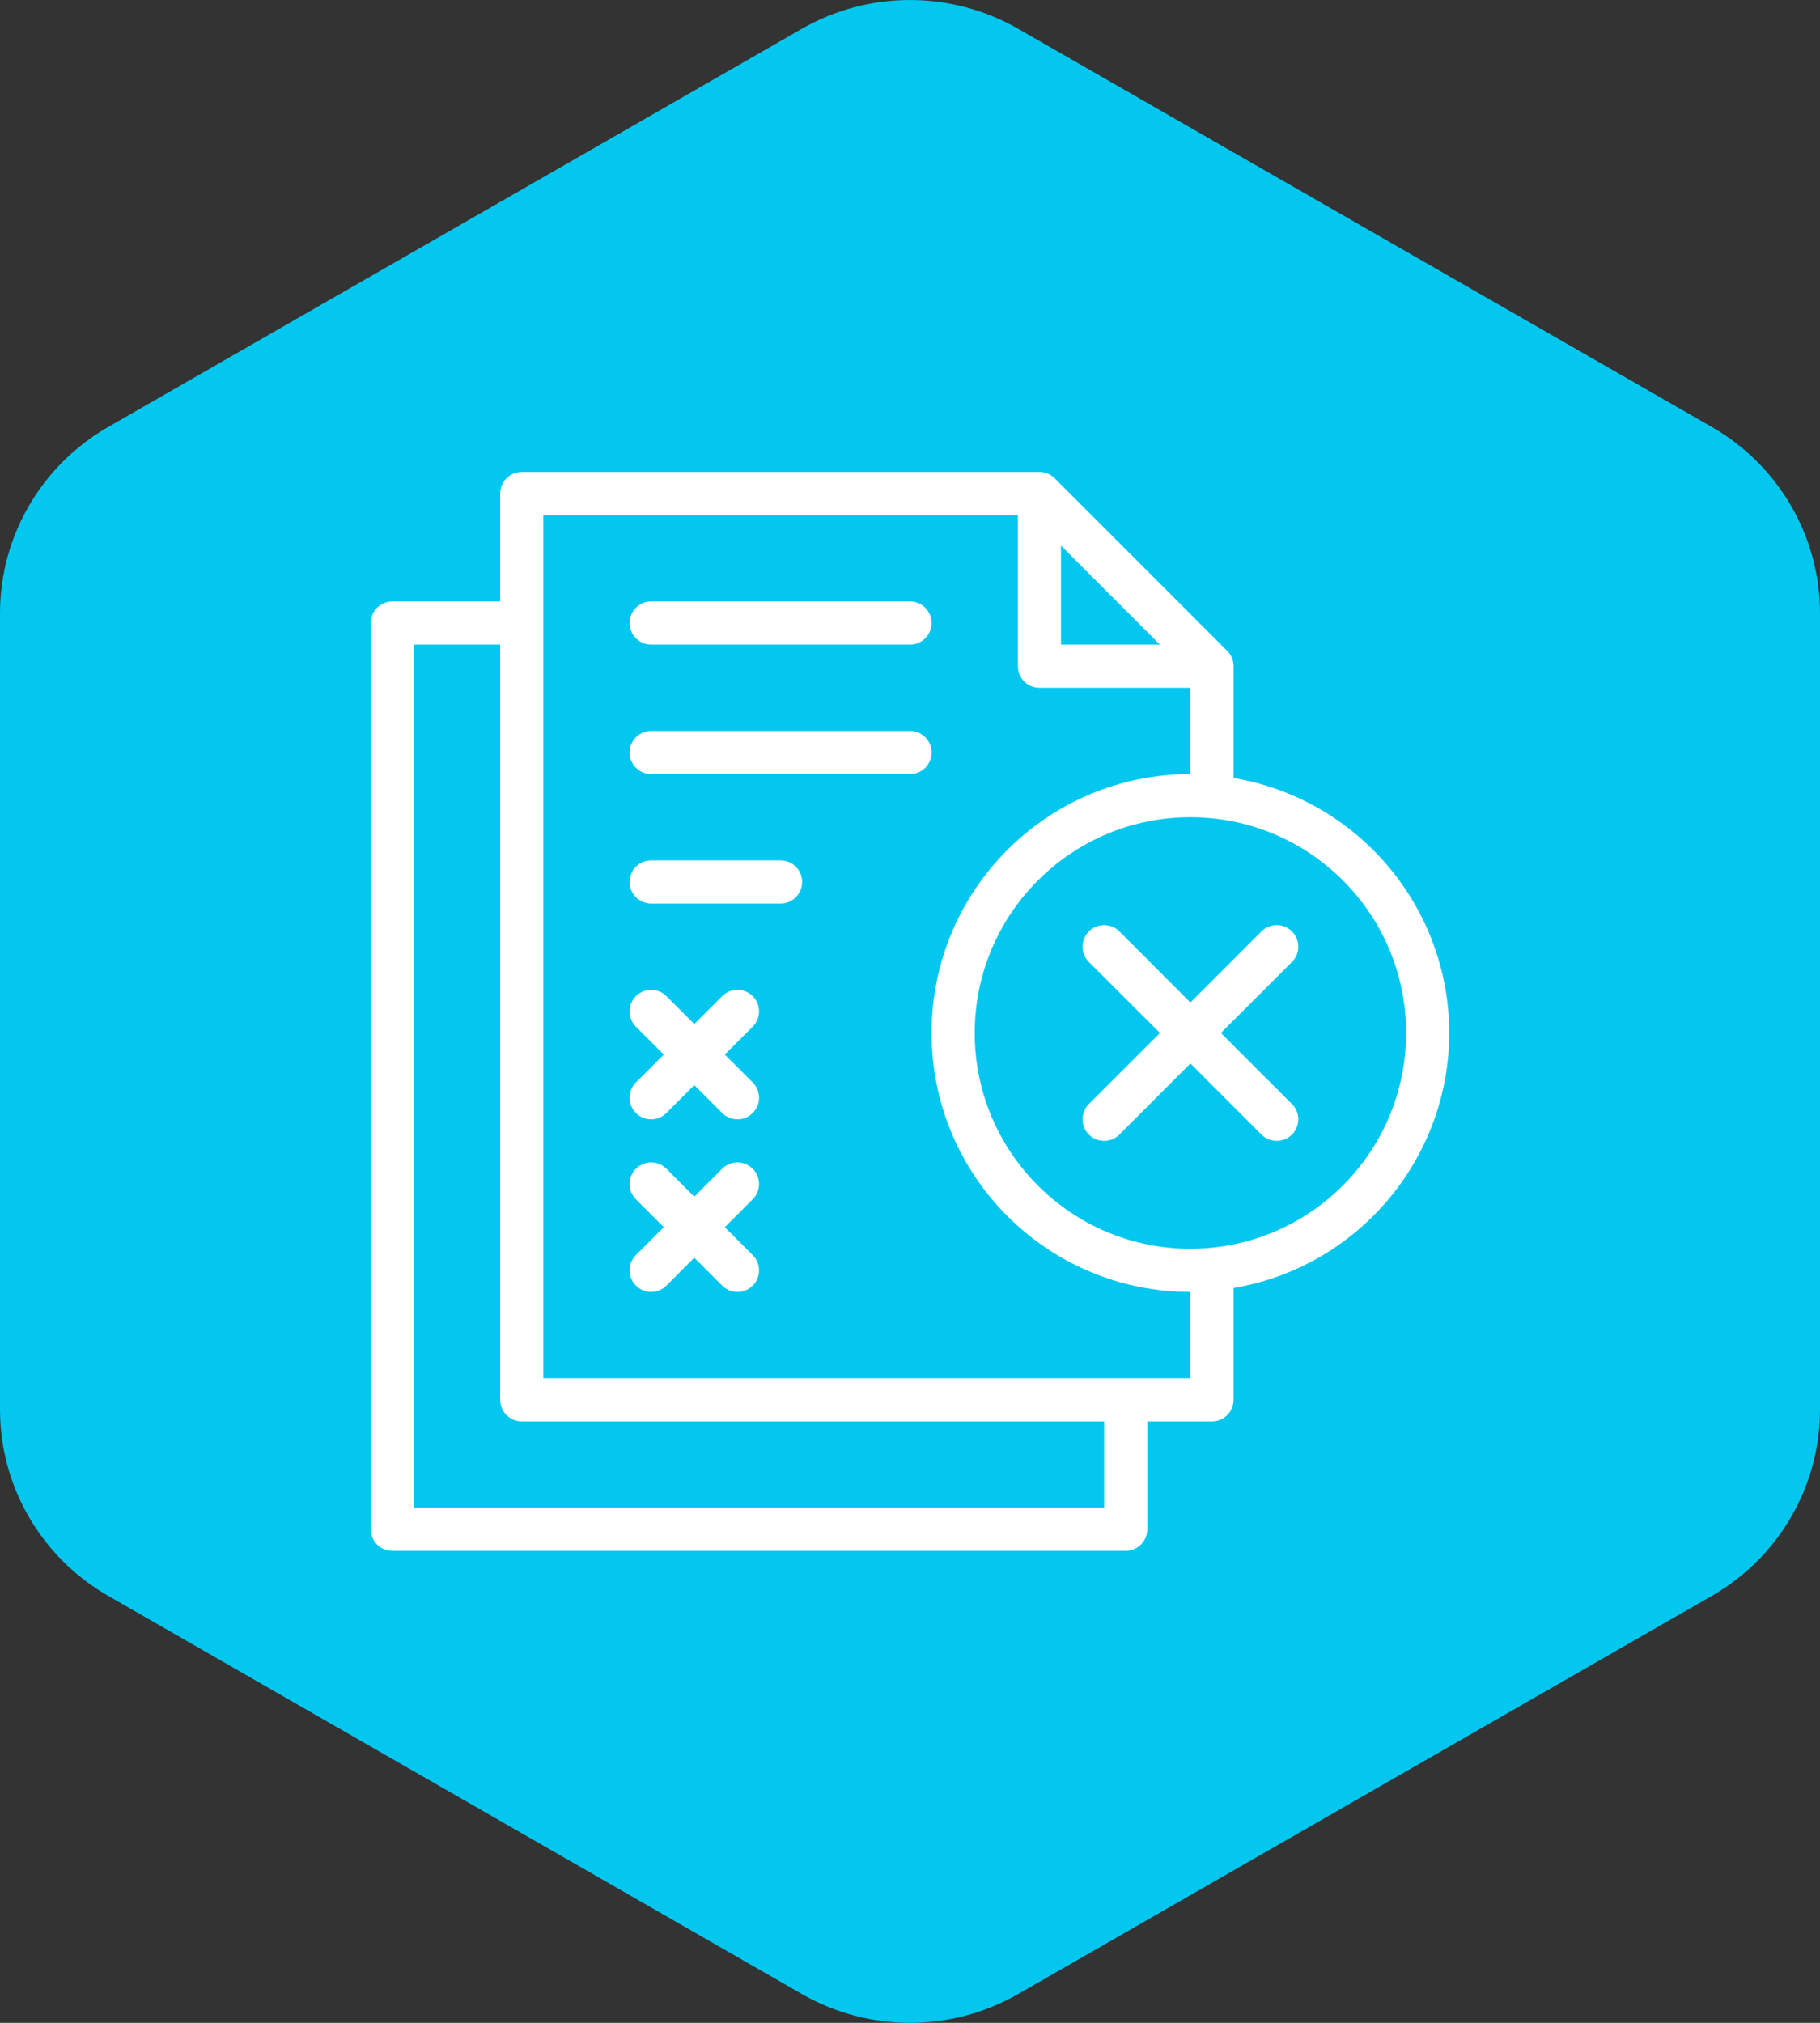
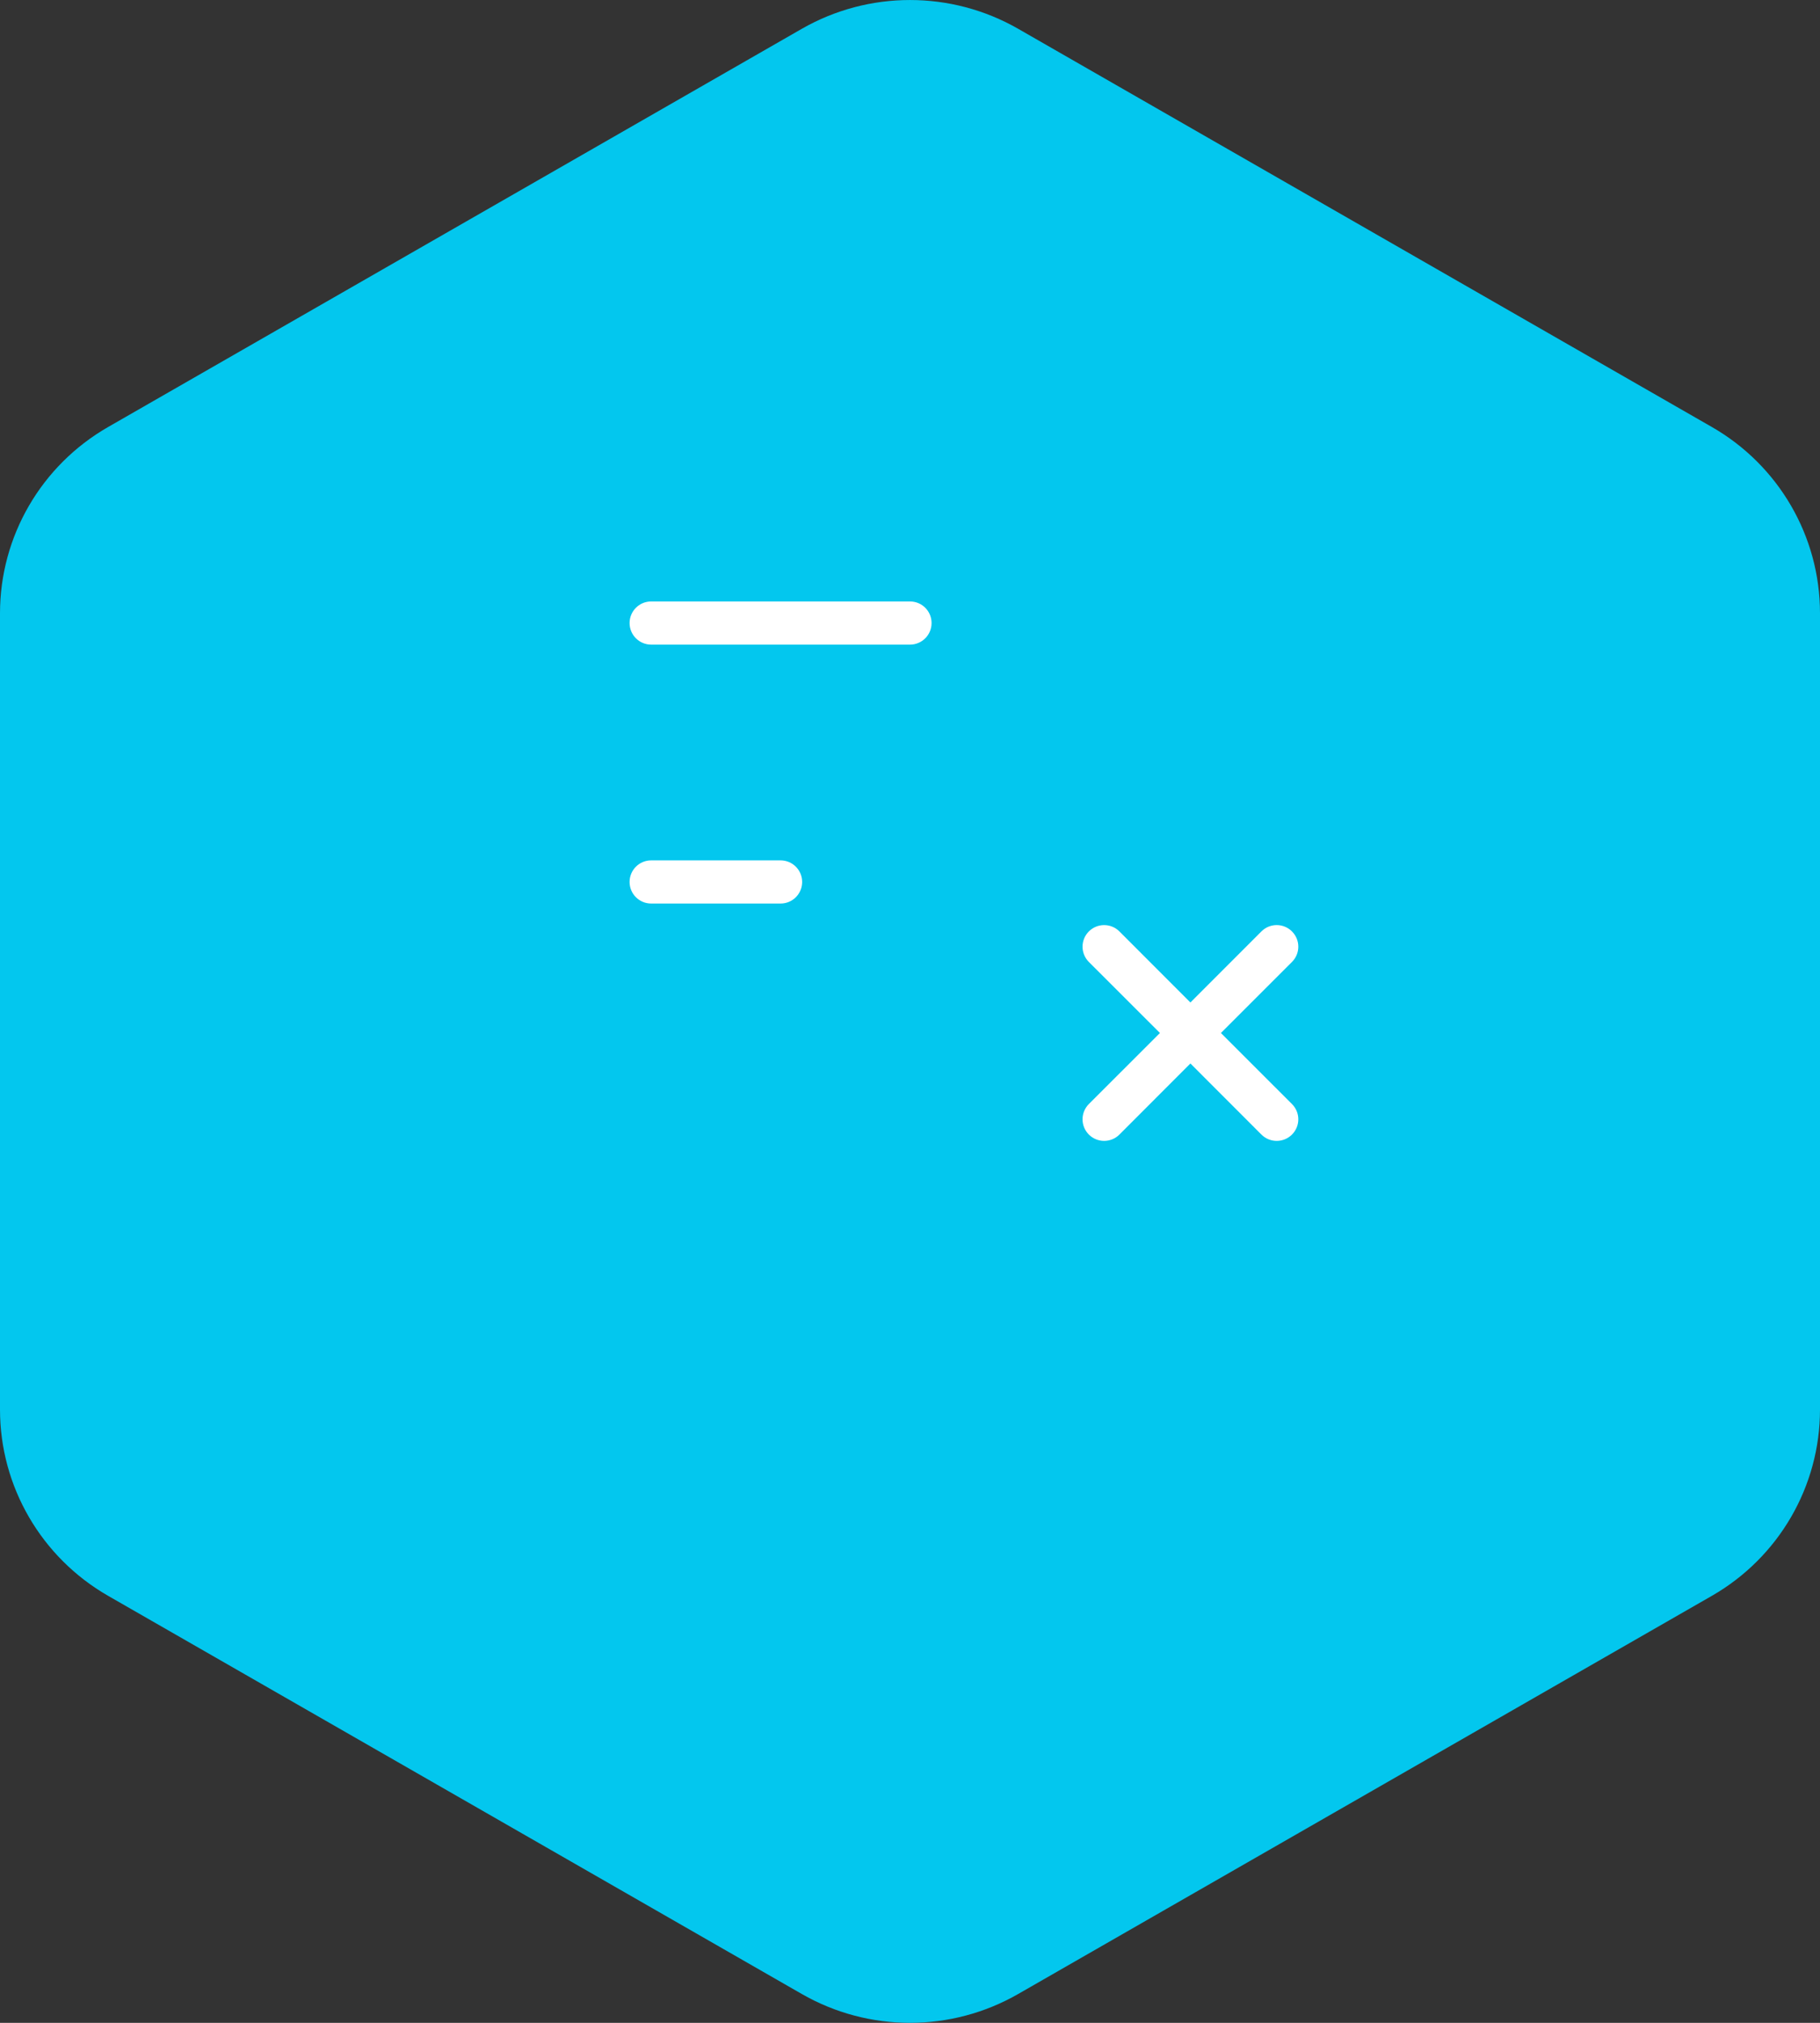
<svg xmlns="http://www.w3.org/2000/svg" width="54" height="60" viewBox="0 0 54 60" fill="none">
  <rect x="0" y="0" width="54" height="60" fill="#333333" stroke="none" />
  <path d="M54 41.81V18.189C54 15.911 52.777 13.804 50.791 12.665L30.209 0.854C28.223 -0.284 25.777 -0.284 23.791 0.854L3.209 12.665C1.223 13.804 0 15.911 0 18.189V41.81C0 44.089 1.223 46.195 3.209 47.335L23.791 59.145C25.777 60.285 28.223 60.285 30.209 59.145L50.791 47.335C52.777 46.195 54 44.089 54 41.81Z" fill="#03C7EE" />
-   <path d="M43 30.64C42.993 26.896 40.291 23.702 36.6 23.075V19.76C36.6 19.59 36.533 19.427 36.413 19.307L31.293 14.187C31.173 14.067 31.01 13.999 30.84 14H15.48C15.126 14 14.84 14.286 14.84 14.64V17.84H11.64C11.286 17.84 11 18.126 11 18.48V45.36C11 45.714 11.286 46 11.64 46H33.4C33.754 46 34.04 45.714 34.04 45.36V42.16H35.96C36.314 42.16 36.6 41.874 36.6 41.52V38.205C40.291 37.578 42.993 34.383 43 30.64ZM31.48 16.185L34.415 19.12H31.48V16.185ZM32.76 44.72H12.28V19.12H14.84V41.52C14.84 41.874 15.126 42.16 15.48 42.16H32.76V44.72ZM35.32 40.88H16.12V15.28H30.2V19.76C30.2 20.114 30.486 20.4 30.84 20.4H35.32V22.96C31.078 22.96 27.64 26.398 27.64 30.64C27.64 34.882 31.078 38.32 35.32 38.32V40.88ZM35.32 37.04C31.786 37.04 28.92 34.174 28.92 30.64C28.92 27.106 31.786 24.24 35.32 24.24C38.854 24.24 41.72 27.106 41.72 30.64C41.716 34.173 38.853 37.036 35.32 37.04Z" fill="white" />
  <path d="M38.333 27.627C38.084 27.377 37.678 27.376 37.428 27.626L37.427 27.627L35.32 29.735L33.213 27.627C32.963 27.377 32.557 27.377 32.307 27.627C32.057 27.877 32.057 28.283 32.307 28.533L34.416 30.64L32.307 32.747C32.057 32.997 32.057 33.403 32.307 33.653C32.557 33.903 32.963 33.903 33.213 33.653L35.32 31.544L37.427 33.653C37.677 33.903 38.083 33.903 38.333 33.653C38.584 33.403 38.584 32.997 38.333 32.747L36.225 30.64L38.333 28.533C38.584 28.283 38.584 27.878 38.334 27.628L38.333 27.627Z" fill="white" />
  <path d="M19.32 19.12H27C27.354 19.12 27.64 18.834 27.64 18.48C27.64 18.126 27.354 17.84 27 17.84H19.32C18.967 17.84 18.68 18.126 18.68 18.48C18.68 18.834 18.967 19.12 19.32 19.12Z" fill="white" />
-   <path d="M27 21.68H19.32C18.967 21.68 18.68 21.966 18.68 22.32C18.68 22.674 18.967 22.96 19.32 22.96H27C27.354 22.96 27.64 22.674 27.64 22.32C27.64 21.966 27.354 21.68 27 21.68Z" fill="white" />
  <path d="M23.16 25.52H19.32C18.967 25.52 18.68 25.806 18.68 26.16C18.68 26.514 18.967 26.8 19.32 26.8H23.16C23.514 26.8 23.8 26.514 23.8 26.16C23.8 25.806 23.514 25.52 23.16 25.52Z" fill="white" />
-   <path d="M22.333 29.547C22.084 29.297 21.678 29.296 21.428 29.546L21.427 29.547L20.6 30.375L19.773 29.547C19.523 29.297 19.117 29.297 18.867 29.547C18.617 29.797 18.617 30.203 18.867 30.453L19.696 31.28L18.867 32.107C18.617 32.357 18.617 32.763 18.867 33.013C19.117 33.263 19.523 33.263 19.773 33.013L20.6 32.185L21.427 33.013C21.677 33.263 22.083 33.263 22.333 33.013C22.584 32.763 22.584 32.357 22.333 32.107L21.505 31.28L22.333 30.453C22.584 30.203 22.584 29.798 22.334 29.548L22.333 29.547Z" fill="white" />
-   <path d="M22.333 34.667C22.084 34.417 21.678 34.416 21.428 34.666L21.427 34.667L20.6 35.495L19.773 34.667C19.523 34.417 19.117 34.417 18.867 34.667C18.617 34.917 18.617 35.323 18.867 35.573L19.696 36.4L18.867 37.227C18.617 37.477 18.617 37.883 18.867 38.133C19.117 38.383 19.523 38.383 19.773 38.133L20.6 37.305L21.427 38.133C21.677 38.383 22.083 38.383 22.333 38.133C22.584 37.883 22.584 37.477 22.333 37.227L21.505 36.4L22.333 35.573C22.584 35.323 22.584 34.918 22.334 34.668L22.333 34.667Z" fill="white" />
</svg>